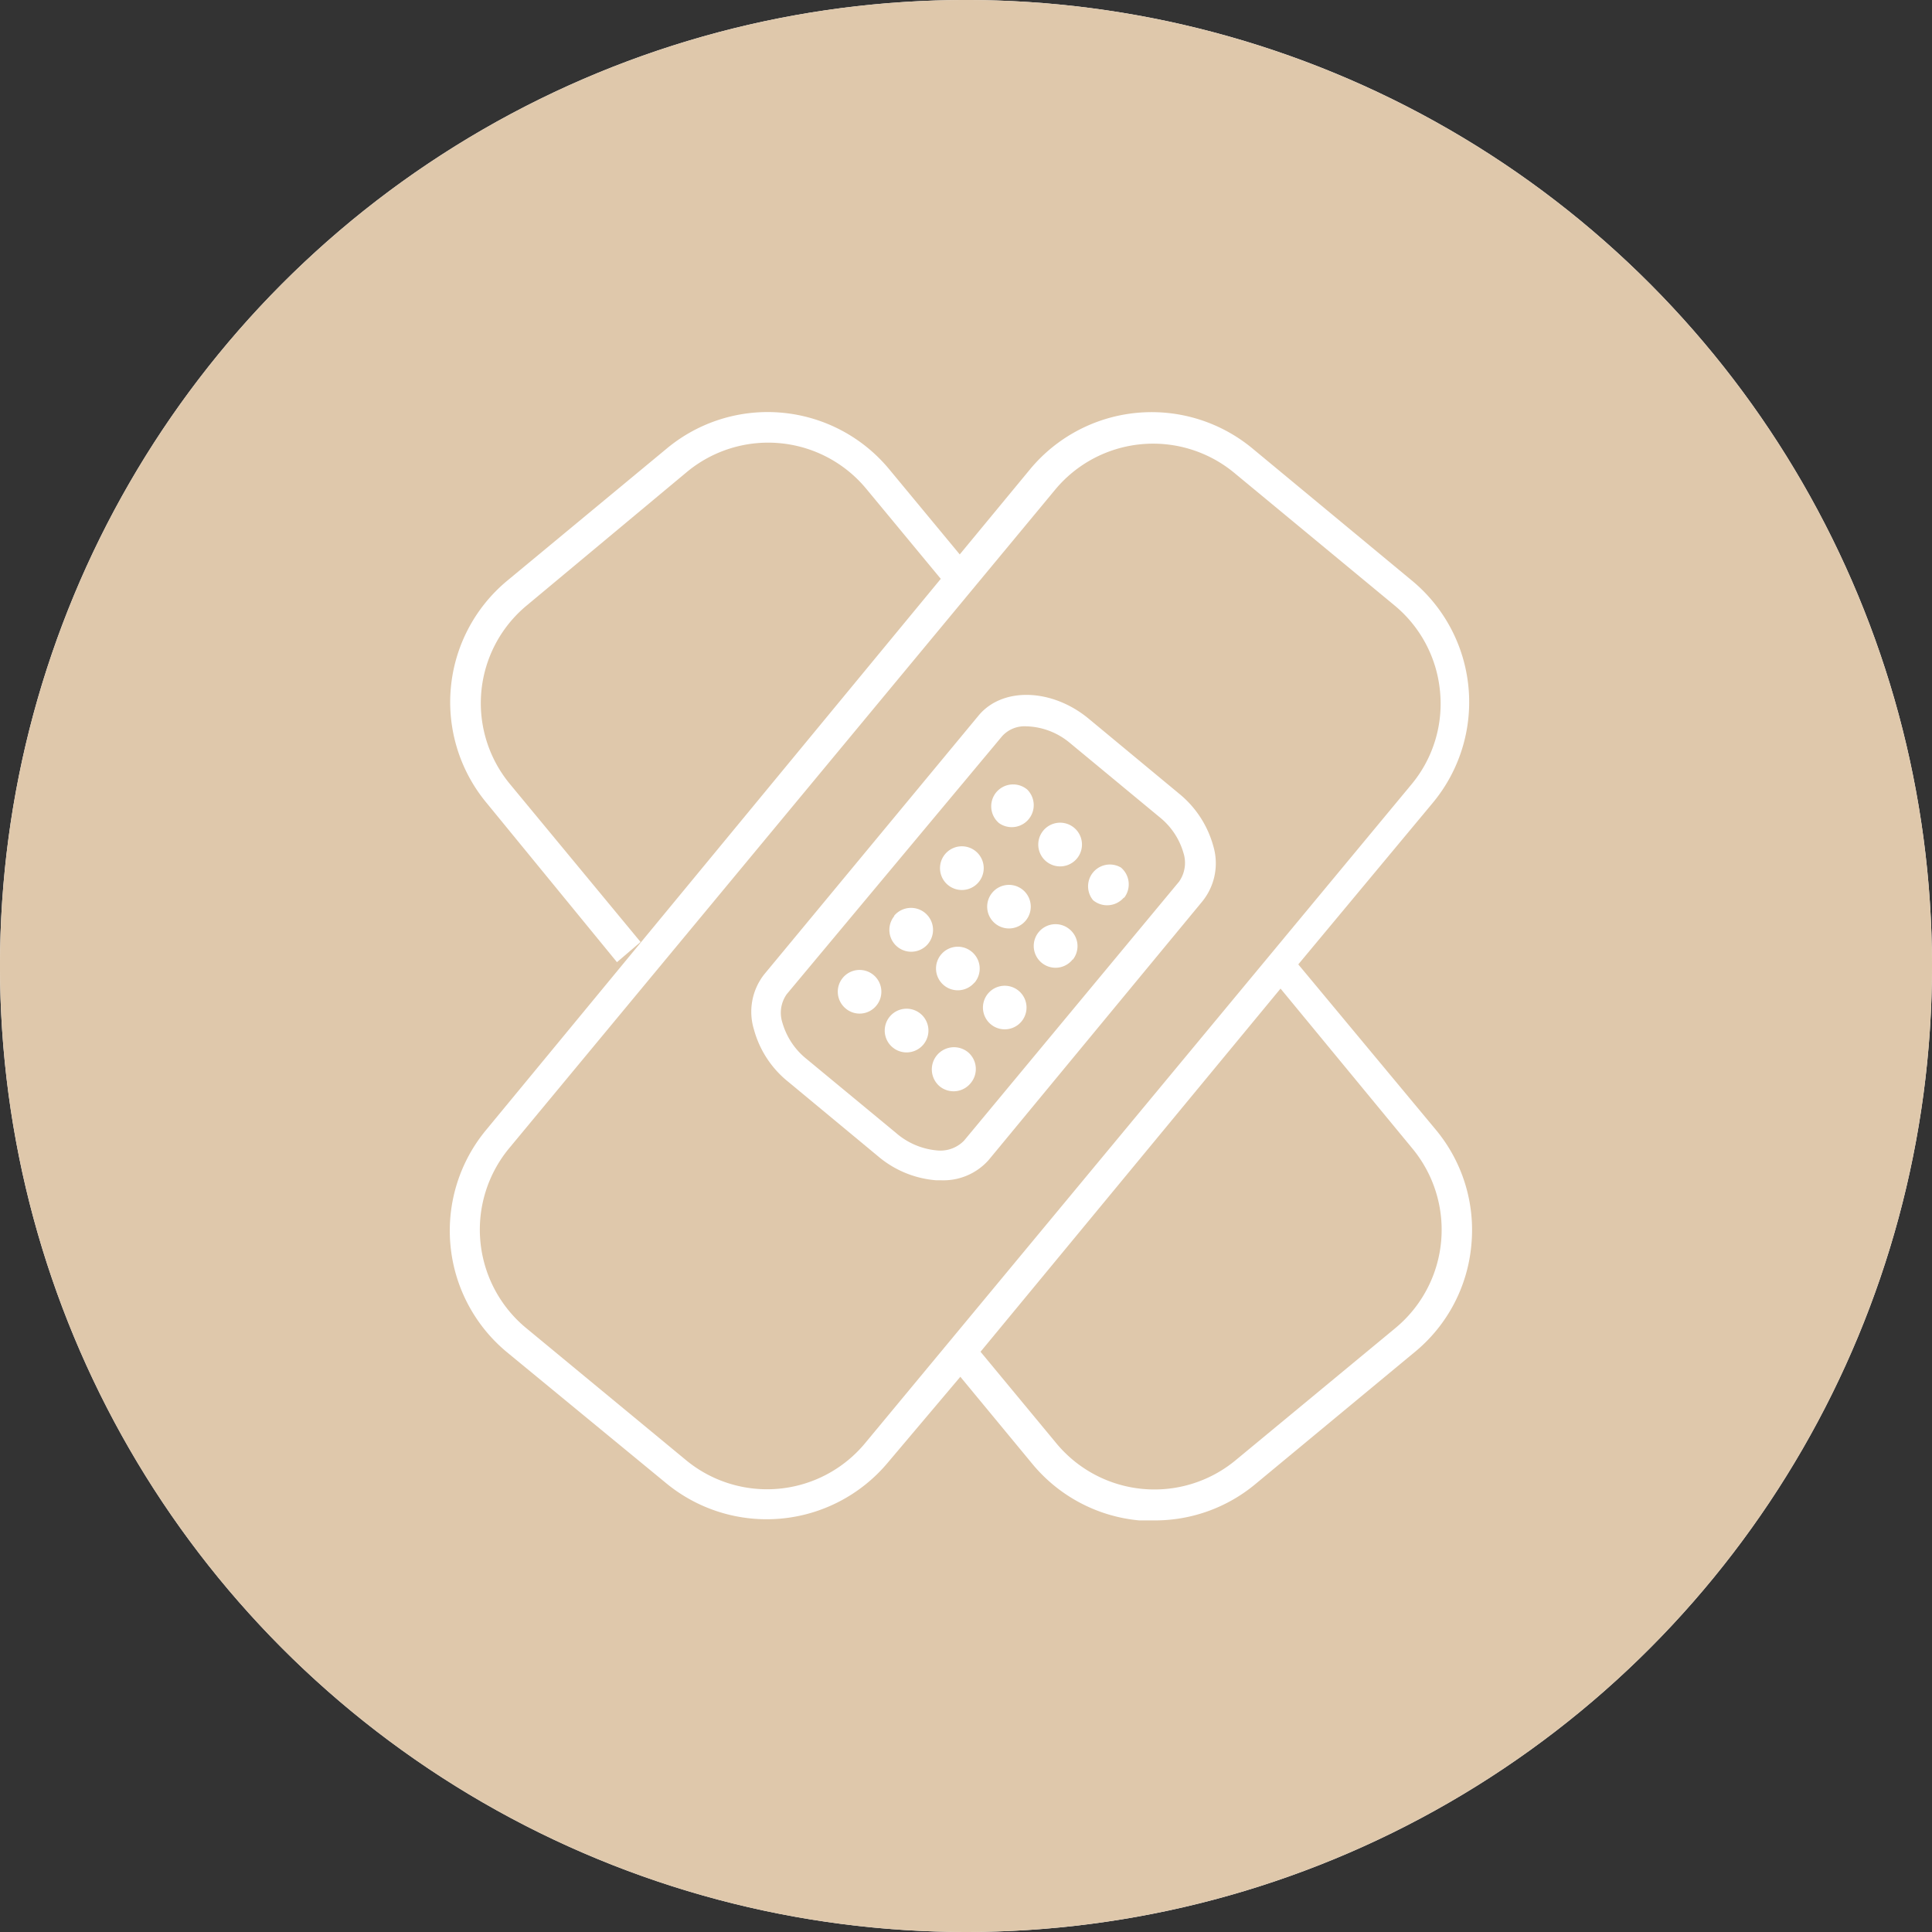
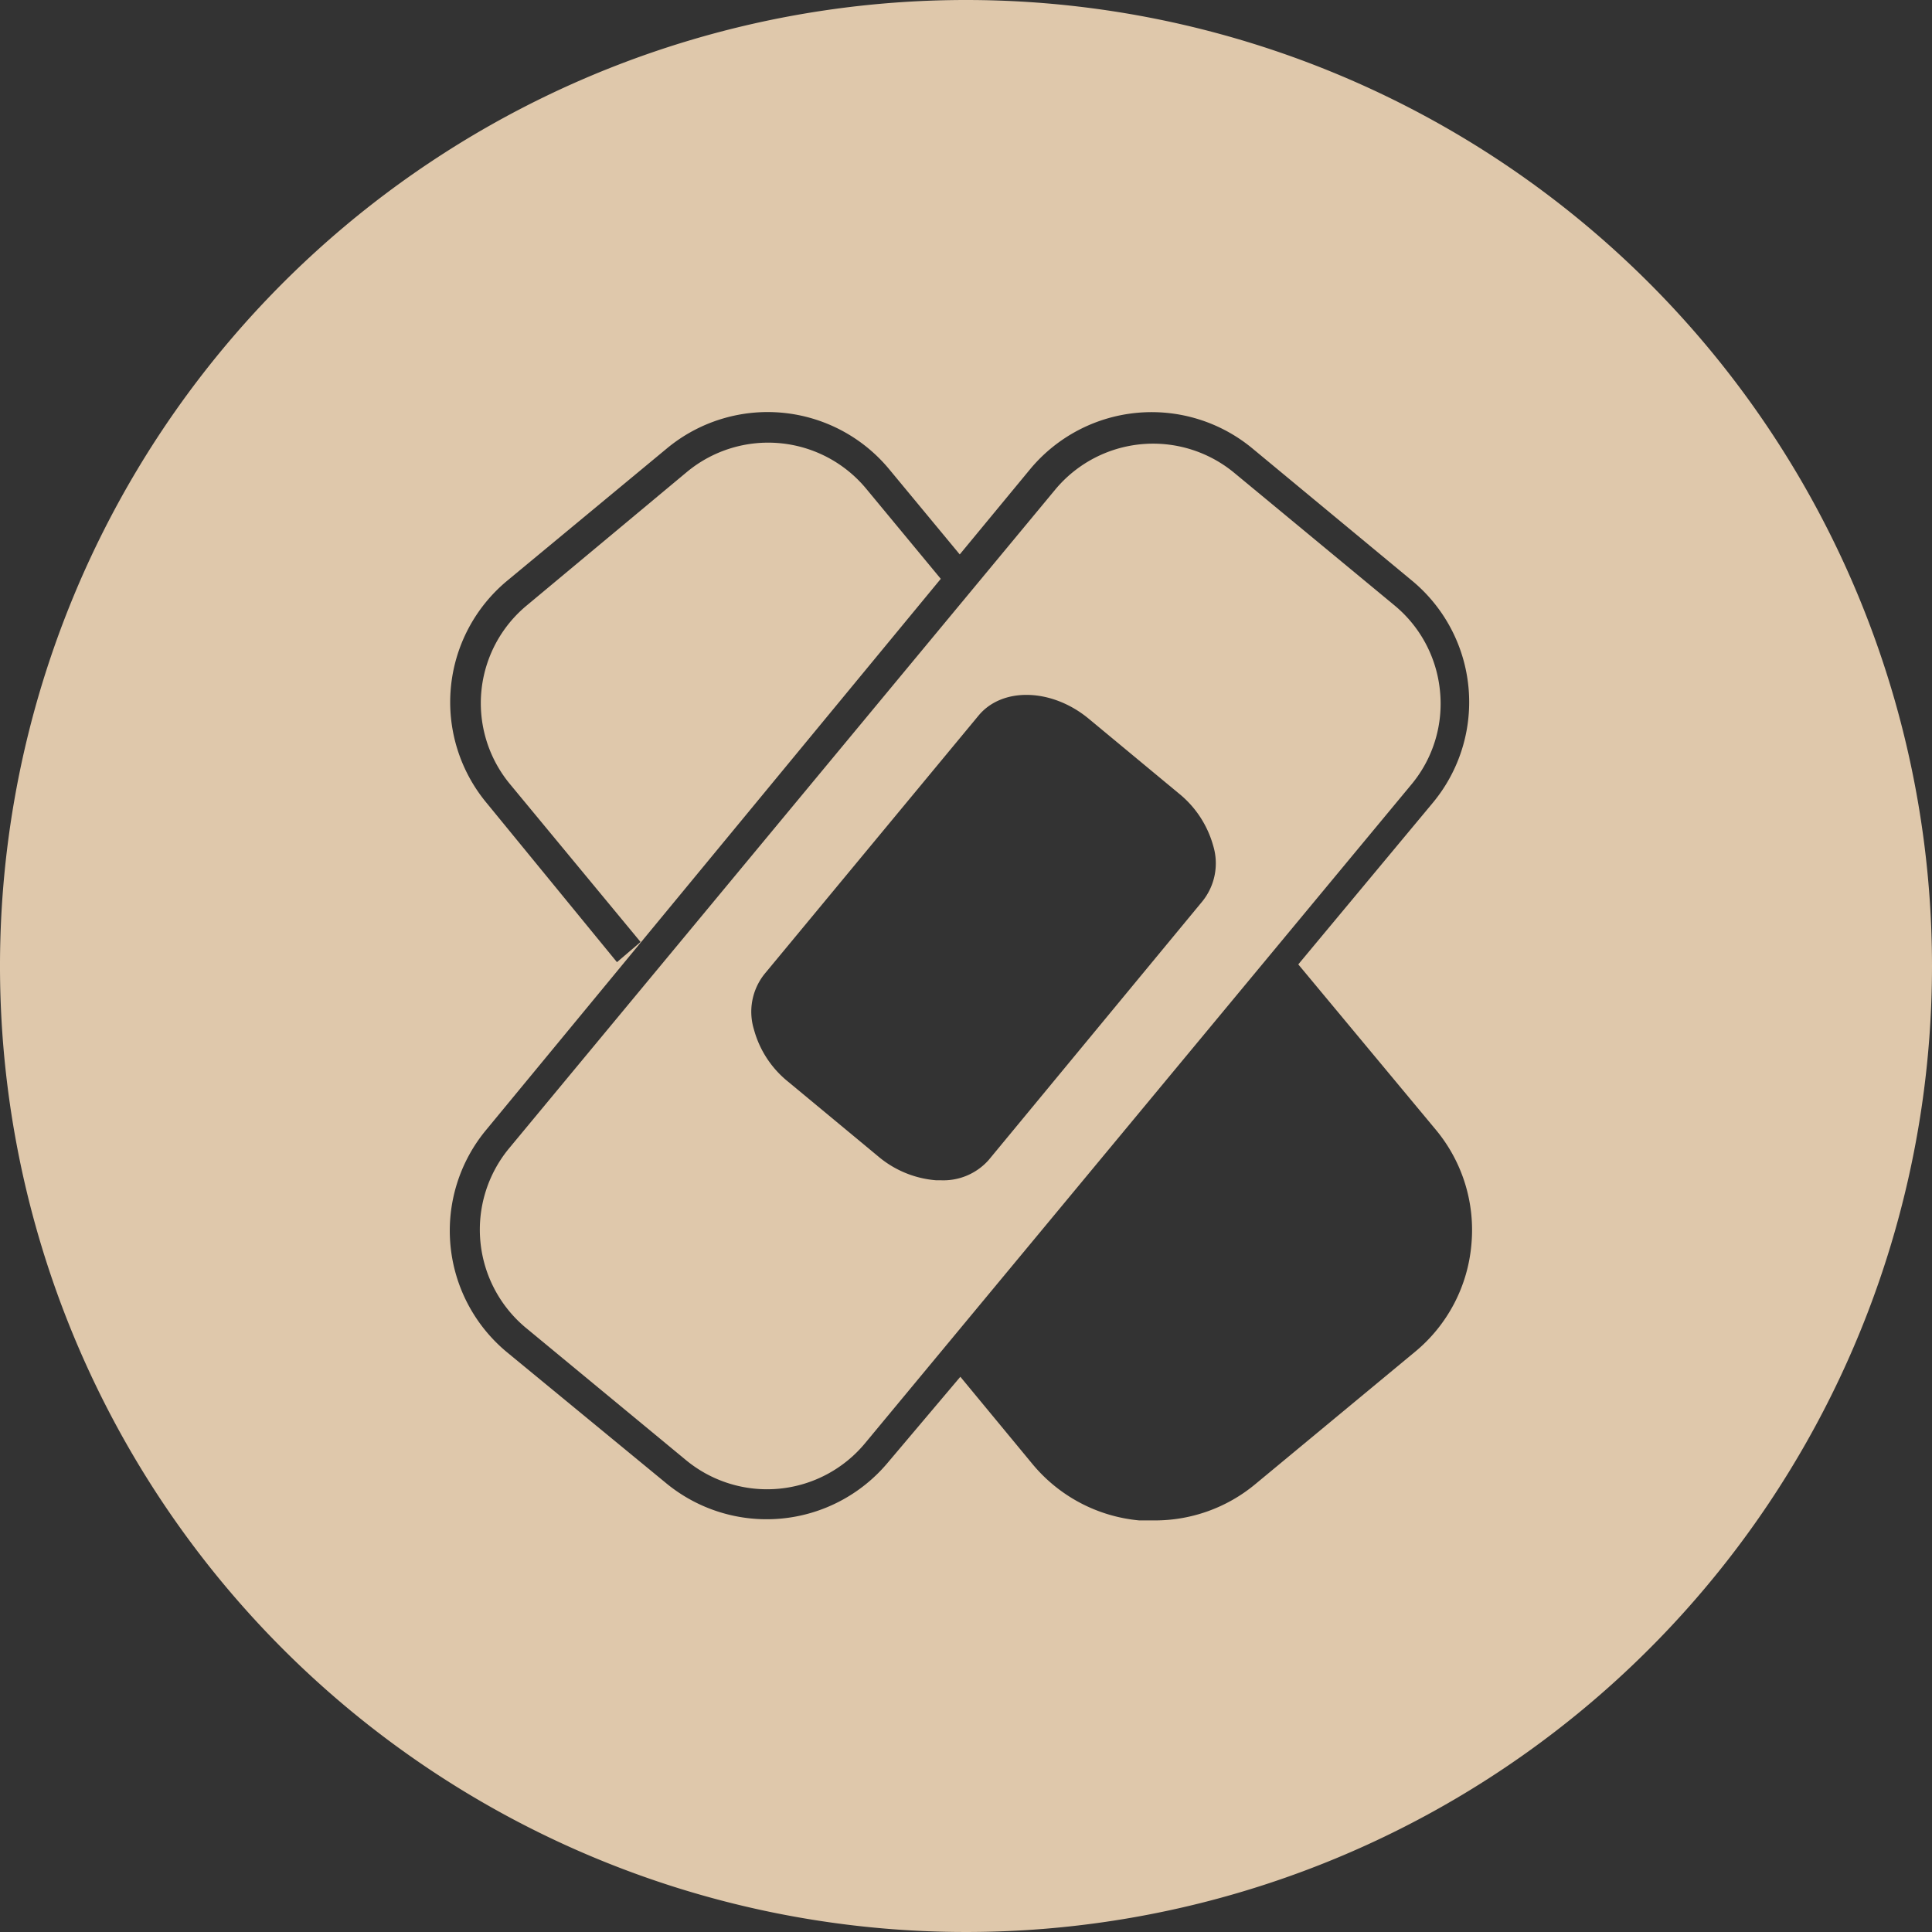
<svg xmlns="http://www.w3.org/2000/svg" id="Layer_2" data-name="Layer 2" viewBox="0 0 95.76 95.76">
  <rect x="0" y="0" width="95.76" height="95.76" fill="#333333" stroke="none" />
  <defs>
    <style>.cls-1{fill:none;clip-rule:evenodd;}.cls-2{fill:#fff;}.cls-3{clip-path:url(#clip-path);}.cls-4{clip-path:url(#clip-path-2);}.cls-5{fill:#DFC8AB;}</style>
    <clipPath id="clip-path">
-       <path class="cls-1" d="M-684-802.91a30.23,30.23,0,0,1-7.95-20.48A30.19,30.19,0,0,1-683-844.86l.27-.26,1.94,1.94-.26.27a27.4,27.4,0,0,0-8.09,19.52A27.49,27.49,0,0,0-682-804.86l3.76-3.76a22.25,22.25,0,0,1-5.62-14.77,22.23,22.23,0,0,1,6.54-15.79l.27-.26,1.94,1.94-.26.27a19.44,19.44,0,0,0-5.74,13.84,19.51,19.51,0,0,0,4.82,12.83l4.65-4.66a13,13,0,0,1-2.9-8.17,13,13,0,0,1,3.81-9.2l.27-.26,1.94,1.94-.26.27a10.18,10.18,0,0,0-3,7.25,10.13,10.13,0,0,0,2.1,6.22l3.47-3.46a5.35,5.35,0,0,1-.75-2.76,5.46,5.46,0,0,1,5.45-5.45,5.41,5.41,0,0,1,2.75.75l30.11-30.1a47.72,47.72,0,0,0-32.86-13.08,47.88,47.88,0,0,0-47.88,47.88,47.68,47.68,0,0,0,13.07,32.86Z" />
-     </clipPath>
+       </clipPath>
    <clipPath id="clip-path-2">
-       <path class="cls-1" d="M-626.75-856.25l-12.39,12.39a30.23,30.23,0,0,1,7.95,20.47,30.2,30.2,0,0,1-8.89,21.48l-.27.26-1.94-1.94.26-.27a27.41,27.41,0,0,0,8.09-19.53,27.46,27.46,0,0,0-7.14-18.52l-3.76,3.75a22.24,22.24,0,0,1,5.62,14.77,22.15,22.15,0,0,1-6.54,15.79l-.27.27-1.94-1.94.26-.27A19.45,19.45,0,0,0-642-823.39a19.5,19.5,0,0,0-4.82-12.82l-4.65,4.65a13,13,0,0,1,2.9,8.17,12.93,12.93,0,0,1-3.81,9.21l-.27.26-1.94-1.94.26-.27a10.19,10.19,0,0,0,3-7.26,10.17,10.17,0,0,0-2.1-6.22l-3.46,3.47a5.41,5.41,0,0,1,.75,2.75,5.47,5.47,0,0,1-4.08,5.28v31.89h-2.75v-31.89a5.39,5.39,0,0,1-1.38-.58l-30.1,30.11a47.68,47.68,0,0,0,32.86,13.07,47.87,47.87,0,0,0,47.87-47.88,47.71,47.71,0,0,0-13.07-32.86" />
-     </clipPath>
+       </clipPath>
  </defs>
-   <circle class="cls-2" cx="47.88" cy="47.88" r="47.88" />
-   <path class="cls-5" d="M63.47,49,48.6,67l3.76,4.54a6.31,6.31,0,0,0,8.88.84l7.93-6.56A6.32,6.32,0,0,0,70,56.92Z" />
-   <path class="cls-5" d="M57.46,40.49,53,36.8A3.5,3.5,0,0,0,50.87,36a1.5,1.5,0,0,0-1.2.49L39,49.27a1.59,1.59,0,0,0-.22,1.42,3.55,3.55,0,0,0,1.2,1.8l4.45,3.68a3.57,3.57,0,0,0,2,.85,1.64,1.64,0,0,0,1.35-.48L58.44,43.7a1.62,1.62,0,0,0,.22-1.42A3.53,3.53,0,0,0,57.46,40.49Zm-8.08-1.22a1.09,1.09,0,0,1,1.53-.14,1.09,1.09,0,0,1-1.39,1.67A1.09,1.09,0,0,1,49.38,39.27Zm-2.54,3.07a1.08,1.08,0,1,1,1.67,1.38,1.08,1.08,0,0,1-1.67-1.38ZM44.31,45.4A1.08,1.08,0,0,1,46,46.78a1.08,1.08,0,1,1-1.67-1.38Zm-.87,4.44a1.07,1.07,0,0,1-1.52.15,1.08,1.08,0,1,1,1.52-.15Zm2.33,1.93a1.08,1.08,0,1,1-1.67-1.38,1.08,1.08,0,0,1,1.67,1.38ZM48.1,53.7a1.09,1.09,0,0,1-1.53.14A1.08,1.08,0,0,1,48,52.17,1.09,1.09,0,0,1,48.1,53.7Zm.2-5a1.08,1.08,0,1,1-.14-1.53A1.08,1.08,0,0,1,48.3,48.71Zm2.33,1.93a1.08,1.08,0,0,1-1.52.14,1.08,1.08,0,1,1,1.52-.14Zm.21-5a1.08,1.08,0,0,1-1.52.14,1.08,1.08,0,1,1,1.52-.14Zm2.33,1.92A1.08,1.08,0,1,1,53,46.05,1.08,1.08,0,0,1,53.17,47.57Zm.21-5a1.08,1.08,0,1,1-1.67-1.38,1.08,1.08,0,0,1,1.67,1.38Zm2.33,1.93a1.09,1.09,0,0,1-1.53.14A1.08,1.08,0,0,1,55.56,43,1.09,1.09,0,0,1,55.71,44.51Z" />
  <path class="cls-5" d="M71.37,34.22A6.28,6.28,0,0,0,69.11,30l-7.93-6.56a6.31,6.31,0,0,0-8.88.83L25.23,56.92a6.33,6.33,0,0,0,.83,8.89L34,72.37a6.31,6.31,0,0,0,8.88-.84L70,38.83A6.25,6.25,0,0,0,71.37,34.22ZM59.6,44.67,49,57.5a3,3,0,0,1-2.38,1h-.23a5.07,5.07,0,0,1-2.87-1.19l-4.45-3.69a5,5,0,0,1-1.7-2.59,3,3,0,0,1,.52-2.75L48.5,35.47c1.18-1.43,3.64-1.36,5.47.16l4.45,3.69a5.08,5.08,0,0,1,1.71,2.59A3,3,0,0,1,59.6,44.67Z" />
  <path class="cls-5" d="M47.88,0A47.88,47.88,0,1,0,95.76,47.88,47.88,47.88,0,0,0,47.88,0ZM72.93,61.68A7.76,7.76,0,0,1,70.14,67l-7.93,6.57a7.78,7.78,0,0,1-5,1.79c-.25,0-.49,0-.74,0a7.8,7.8,0,0,1-5.3-2.8l-3.57-4.32L44,72.5a7.83,7.83,0,0,1-11,1L25.1,67a7.82,7.82,0,0,1-1-11L46.63,28.69l-3.7-4.47a6.31,6.31,0,0,0-8.88-.83L26.12,30a6.29,6.29,0,0,0-.83,8.88l6.46,7.81-1.17,1L24.12,39.8a7.82,7.82,0,0,1,1-11l7.93-6.57a7.82,7.82,0,0,1,11,1l3.52,4.25,3.51-4.25a7.83,7.83,0,0,1,11-1l7.93,6.57a7.81,7.81,0,0,1,1,11l-6.66,8L71.17,56A7.76,7.76,0,0,1,72.93,61.68Z" />
</svg>